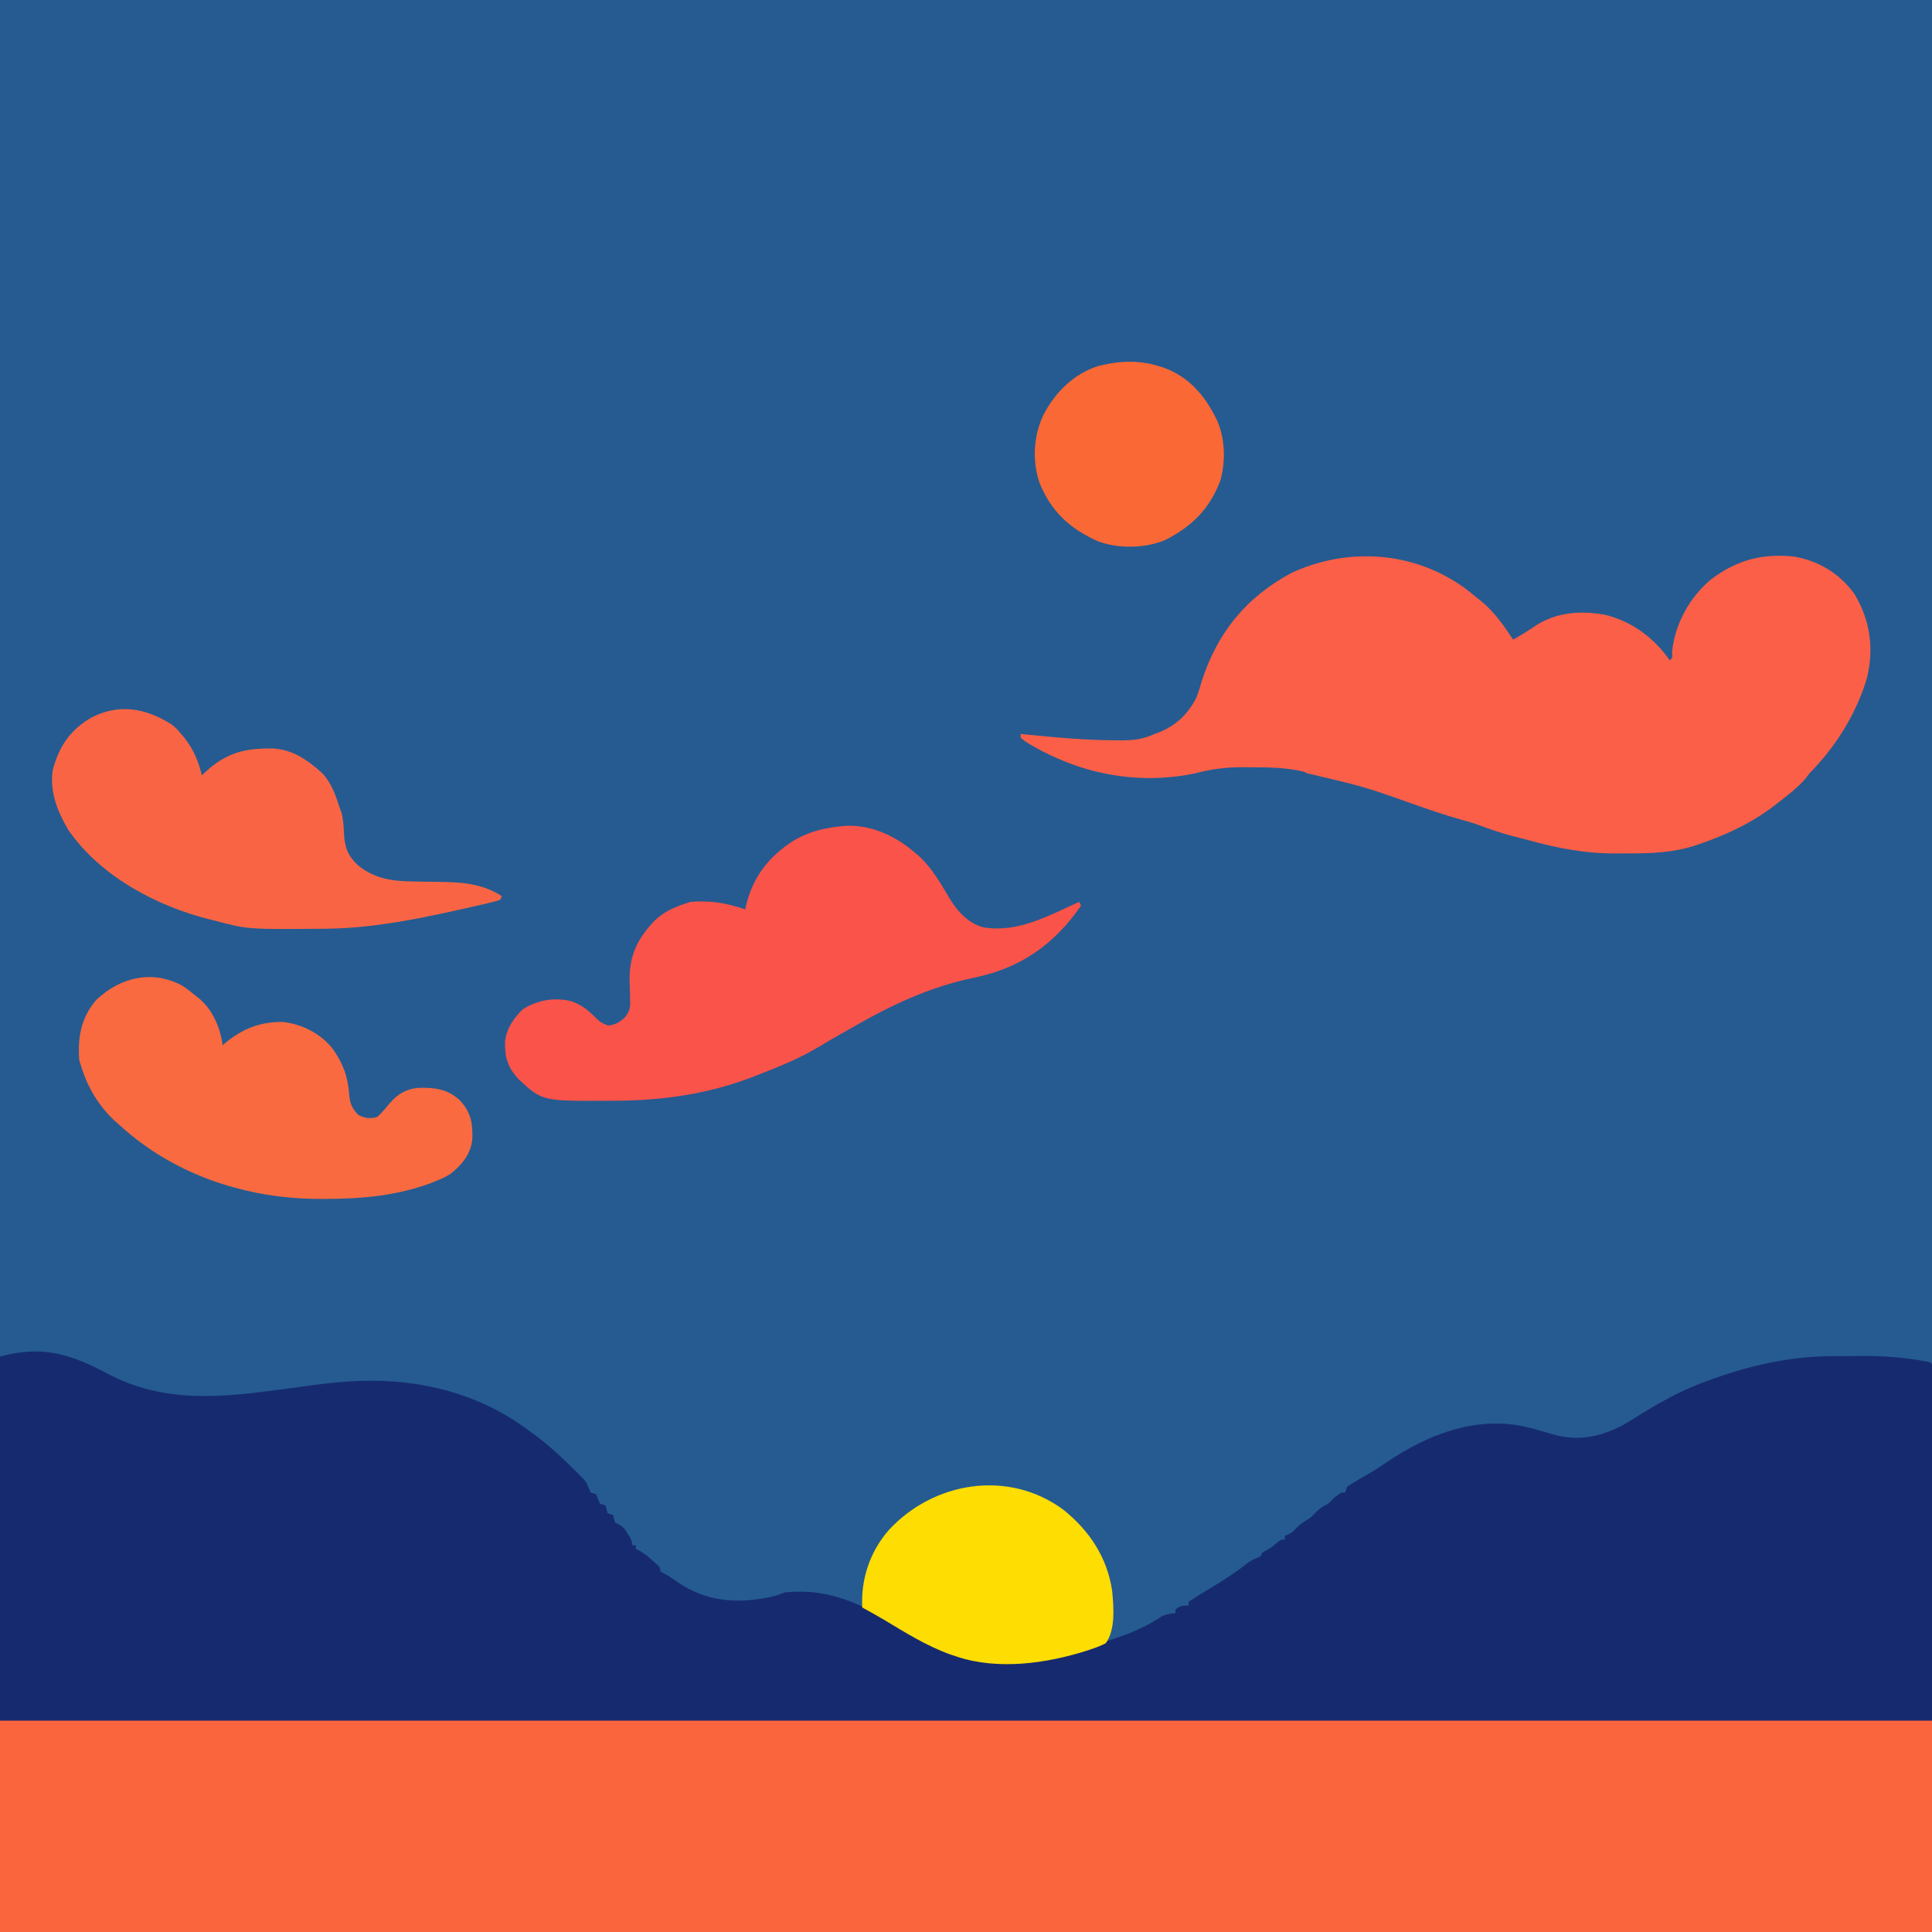
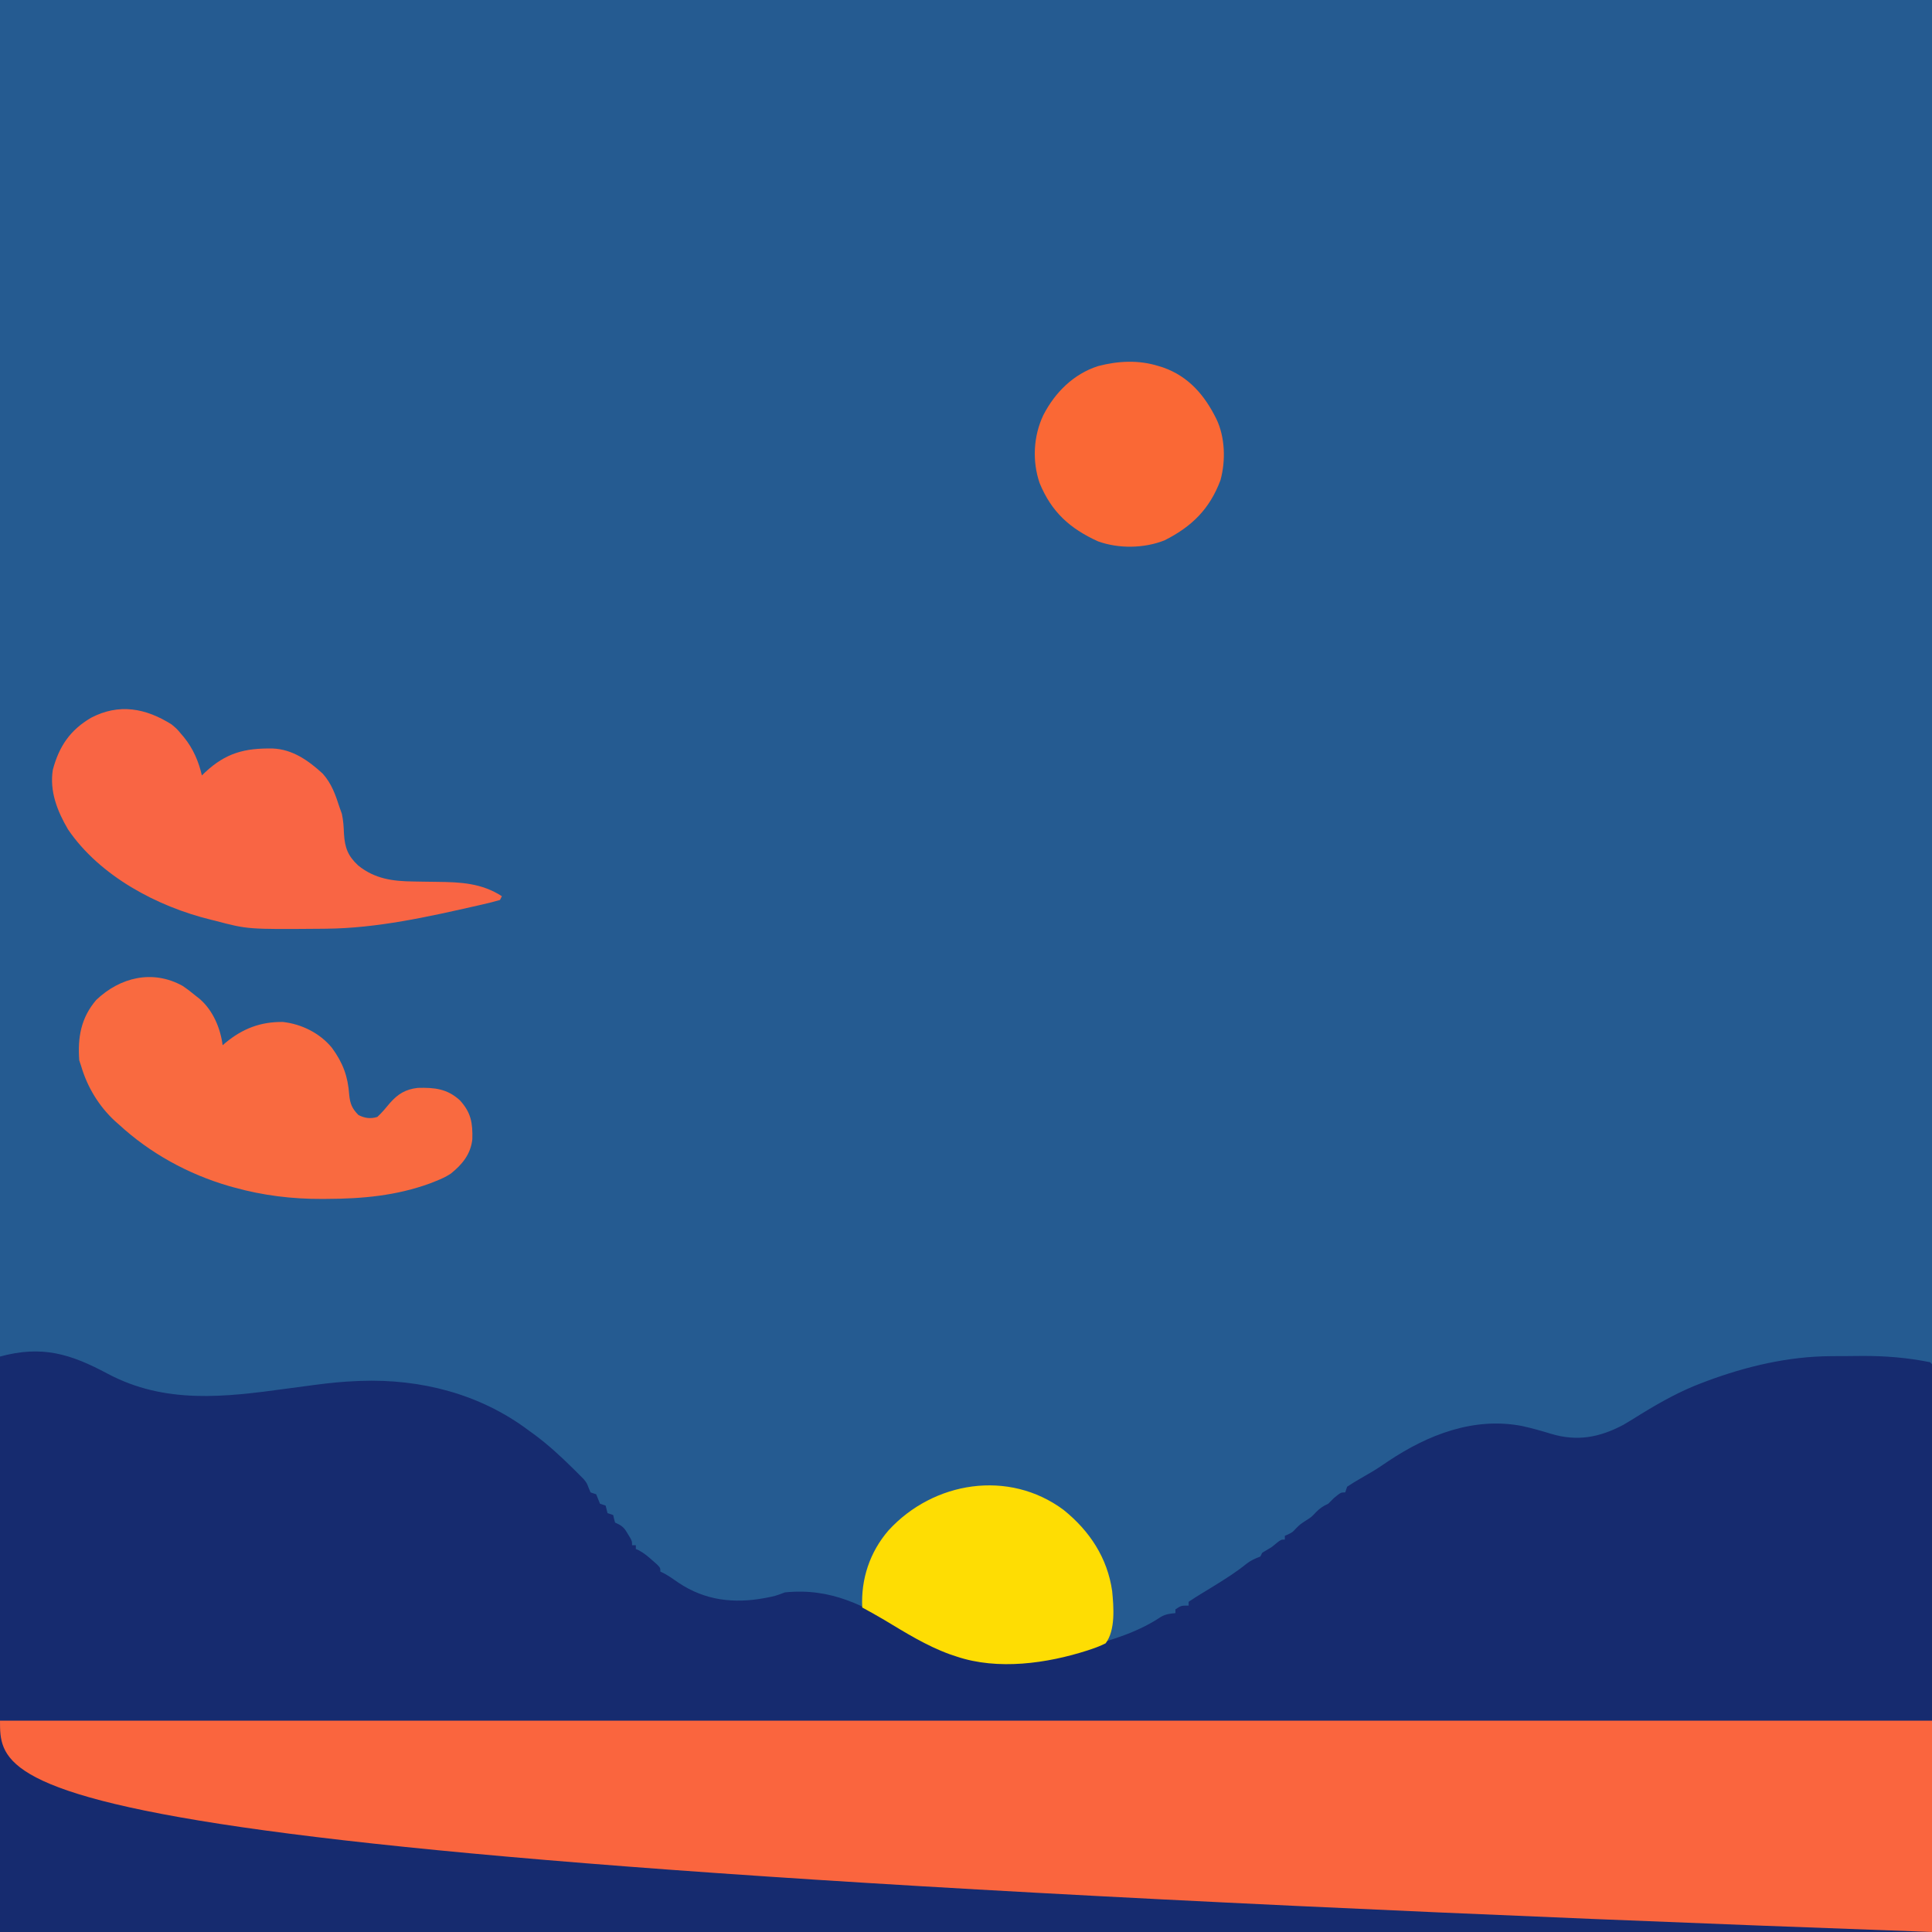
<svg xmlns="http://www.w3.org/2000/svg" version="1.1" width="1024" height="1024">
  <path d="M0 0 C337.92 0 675.84 0 1024 0 C1024 337.92 1024 675.84 1024 1024 C686.08 1024 348.16 1024 0 1024 C0 686.08 0 348.16 0 0 Z " fill="#255B91" transform="translate(0,0)" />
  <path d="M0 0 C30.447 16.208 61.981 12.459 94.966 7.914 C99.195 7.345 103.424 6.784 107.654 6.226 C108.584 6.103 109.514 5.981 110.472 5.854 C117.628 4.926 124.751 4.186 131.966 3.914 C132.618 3.886 133.269 3.859 133.94 3.831 C165.782 2.654 197.247 10.66 222.966 29.914 C224.034 30.687 225.101 31.46 226.201 32.257 C233.378 37.584 239.862 43.507 246.216 49.789 C246.956 50.514 247.695 51.24 248.457 51.988 C249.146 52.682 249.835 53.377 250.544 54.093 C251.157 54.709 251.77 55.325 252.401 55.96 C253.966 57.914 253.966 57.914 254.993 60.59 C255.314 61.357 255.635 62.124 255.966 62.914 C256.956 63.244 257.946 63.574 258.966 63.914 C259.633 65.58 260.3 67.247 260.966 68.914 C261.956 69.244 262.946 69.574 263.966 69.914 C264.3 71.247 264.633 72.58 264.966 73.914 C265.956 74.244 266.946 74.574 267.966 74.914 C268.111 75.553 268.255 76.192 268.404 76.851 C268.589 77.532 268.775 78.212 268.966 78.914 C269.581 79.204 270.196 79.494 270.83 79.792 C273.402 81.142 274.242 82.437 275.716 84.914 C276.358 85.965 276.358 85.965 277.013 87.039 C277.966 88.914 277.966 88.914 277.966 90.914 C278.626 90.914 279.286 90.914 279.966 90.914 C279.966 91.574 279.966 92.234 279.966 92.914 C280.528 93.161 281.09 93.409 281.669 93.664 C284.357 95.126 286.43 96.882 288.716 98.914 C289.516 99.615 290.315 100.316 291.138 101.039 C292.966 102.914 292.966 102.914 292.966 104.914 C293.51 105.164 294.054 105.414 294.615 105.671 C297.444 107.166 299.969 108.955 302.591 110.789 C316.601 120.203 331.986 121.973 348.416 118.887 C353.841 117.856 353.841 117.856 358.966 115.914 C383.786 113.395 401.095 123.024 421.687 135.259 C449.486 151.674 477.85 156.594 509.575 148.577 C516.183 146.744 522.565 144.358 528.966 141.914 C530.525 141.402 532.087 140.899 533.654 140.414 C542.31 137.551 550.705 133.975 558.279 128.882 C560.742 127.468 563.164 127.124 565.966 126.914 C565.966 126.254 565.966 125.594 565.966 124.914 C568.966 122.914 568.966 122.914 572.966 122.914 C572.966 122.254 572.966 121.594 572.966 120.914 C575.354 119.283 577.739 117.772 580.216 116.289 C581.687 115.389 583.157 114.488 584.626 113.585 C585.36 113.136 586.094 112.687 586.85 112.224 C592.604 108.661 598.366 105.022 603.626 100.757 C606.006 98.882 608.166 98.002 610.966 96.914 C611.296 96.254 611.626 95.594 611.966 94.914 C613.625 93.9 615.293 92.902 616.966 91.914 C617.853 91.192 618.74 90.47 619.654 89.726 C621.966 87.914 621.966 87.914 623.966 87.914 C623.966 87.254 623.966 86.594 623.966 85.914 C624.544 85.666 625.121 85.419 625.716 85.164 C628.049 84.002 628.049 84.002 629.841 82.039 C631.966 79.914 631.966 79.914 634.904 77.976 C638.044 76.003 638.044 76.003 640.591 73.289 C642.755 71.125 644.262 70.176 646.966 68.914 C647.987 67.935 648.987 66.934 649.966 65.914 C653.633 62.914 653.633 62.914 655.966 62.914 C656.296 61.924 656.626 60.934 656.966 59.914 C659.276 58.367 661.554 56.968 663.966 55.601 C665.344 54.799 666.72 53.996 668.095 53.191 C668.763 52.801 669.431 52.412 670.119 52.011 C673.074 50.256 675.913 48.345 678.744 46.398 C699.775 32.352 724.064 22.826 749.63 27.714 C754.828 28.85 759.923 30.287 765.009 31.847 C778.852 36.022 790.674 33.826 803.337 27.132 C806.664 25.173 809.944 23.151 813.216 21.101 C823.481 14.834 833.681 9.153 844.966 4.914 C846.288 4.412 846.288 4.412 847.637 3.9 C868.61 -3.91 890.863 -9.172 913.33 -9.29 C914.638 -9.298 914.638 -9.298 915.972 -9.307 C917.812 -9.316 919.651 -9.323 921.491 -9.327 C924.234 -9.336 926.976 -9.367 929.718 -9.399 C942.013 -9.471 953.897 -8.51 965.966 -6.086 C1037.149 65.096 966.966 195.246 966.966 295.914 C629.046 295.914 291.126 295.914 -57.034 295.914 C-57.034 195.264 -57.034 94.614 -57.034 -9.086 C-34.696 -15.179 -19.608 -10.475 0 0 Z " fill="#162B6F" transform="translate(57.034,728.086)" />
-   <path d="M0 0 C337.92 0 675.84 0 1024 0 C1024 36.96 1024 73.92 1024 112 C686.08 112 348.16 112 0 112 C0 75.04 0 38.08 0 0 Z " fill="#FA653E" transform="translate(0,912)" />
-   <path d="M0 0 C2.284 1.731 4.501 3.524 6.711 5.348 C7.805 6.204 7.805 6.204 8.922 7.078 C15.91 12.828 20.701 19.901 25.711 27.348 C29.925 24.989 33.927 22.538 37.898 19.785 C48.875 12.807 61.316 11.925 73.961 14.098 C88.38 17.5 100.362 26.266 108.711 38.348 C110.131 37.147 110.131 37.147 109.961 33.66 C111.514 18.862 119.318 4.812 130.711 -4.652 C144.443 -14.946 157.81 -18.395 174.711 -16.652 C187.764 -14.362 199.038 -7.498 206.711 3.348 C215.038 17.406 217.047 31.943 213.211 47.848 C207.653 66.149 197.732 82.443 184.617 96.32 C182.553 98.452 182.553 98.452 180.336 101.41 C176.258 105.973 171.541 109.609 166.711 113.348 C166.194 113.756 165.677 114.164 165.144 114.584 C152.814 124.243 139.06 130.738 124.273 135.785 C123.589 136.02 122.905 136.255 122.2 136.497 C110.792 140.169 99.438 140.695 87.559 140.663 C85.111 140.66 82.663 140.684 80.215 140.709 C63.735 140.775 48.522 137.817 32.711 133.348 C30.19 132.701 27.67 132.055 25.148 131.41 C19.166 129.821 13.396 127.894 7.613 125.691 C4.235 124.466 0.798 123.517 -2.664 122.555 C-10.211 120.427 -17.591 117.906 -24.99 115.316 C-52.385 105.572 -52.385 105.572 -80.621 98.855 C-83.289 98.348 -83.289 98.348 -85.289 97.348 C-93.992 95.313 -102.69 95.005 -111.579 95.032 C-113.721 95.035 -115.861 95.012 -118.002 94.986 C-126.801 94.947 -134.764 96.095 -143.289 98.348 C-174.188 104.572 -204.397 98.374 -231.289 82.348 C-233.652 80.766 -233.652 80.766 -235.289 79.348 C-235.289 78.688 -235.289 78.028 -235.289 77.348 C-234.411 77.439 -233.533 77.529 -232.628 77.623 C-216.819 79.226 -201.065 80.648 -185.164 80.723 C-183.982 80.736 -182.799 80.75 -181.581 80.764 C-175.062 80.73 -170.225 80.056 -164.289 77.348 C-163.474 77.043 -162.66 76.739 -161.82 76.426 C-152.767 72.735 -146.844 66.927 -142.289 58.348 C-141.173 55.562 -140.32 52.726 -139.477 49.848 C-131.232 23.775 -115.736 4.738 -91.465 -8.152 C-61.454 -21.852 -26.866 -19.393 0 0 Z " fill="#FB5F47" transform="translate(776.289,311.652)" />
-   <path d="M0 0 C13.906 -0.835 27.051 5.274 37.363 14.266 C38.066 14.859 38.768 15.452 39.492 16.062 C46.496 22.477 51.122 30.837 55.949 38.922 C60.073 45.575 65.509 51.422 73.238 53.703 C91.736 56.95 107.972 47.618 124.363 40.266 C124.693 40.926 125.023 41.586 125.363 42.266 C111.116 62.879 93.252 75.431 68.621 80.465 C44.816 85.393 24.32 95.185 3.363 107.266 C2.079 107.996 0.794 108.725 -0.492 109.453 C-4.968 111.995 -9.44 114.534 -13.832 117.219 C-24.261 123.481 -35.313 127.889 -46.637 132.266 C-47.333 132.538 -48.03 132.809 -48.747 133.09 C-72.859 142.35 -97.033 145.621 -122.699 145.703 C-124.076 145.713 -124.076 145.713 -125.48 145.722 C-160.239 145.872 -160.239 145.872 -172.793 134.273 C-178.59 127.978 -180.11 122.787 -179.953 114.27 C-179.232 107.421 -175.438 102.067 -170.637 97.266 C-162.684 92.297 -154.28 90.783 -145.047 92.844 C-139.8 94.667 -136.472 97.196 -132.512 101.078 C-129.373 104.18 -129.373 104.18 -125.406 105.801 C-121.645 105.511 -119.563 104.204 -116.699 101.828 C-113.76 98.176 -113.533 96.595 -113.68 91.988 C-113.712 90.38 -113.712 90.38 -113.744 88.74 C-113.797 86.5 -113.861 84.261 -113.939 82.021 C-114.152 68.764 -109.781 59.766 -100.758 50.293 C-95.935 45.704 -90.917 43.34 -84.637 41.266 C-83.647 40.936 -82.657 40.606 -81.637 40.266 C-71.115 39.452 -62.626 40.818 -52.637 44.266 C-52.501 43.611 -52.366 42.956 -52.227 42.281 C-48.647 27.106 -40.144 16.229 -27.137 7.891 C-18.001 2.547 -10.326 1.04 0 0 Z " fill="#F9534A" transform="translate(447.637,437.734)" />
+   <path d="M0 0 C337.92 0 675.84 0 1024 0 C1024 36.96 1024 73.92 1024 112 C0 75.04 0 38.08 0 0 Z " fill="#FA653E" transform="translate(0,912)" />
  <path d="M0 0 C2.538 1.716 4.902 3.53 7.258 5.488 C7.906 6.001 8.555 6.514 9.223 7.043 C16.193 13.175 20.082 22.399 21.258 31.488 C21.791 31.029 22.325 30.57 22.875 30.098 C31.939 22.633 41.376 19.017 53.152 19.145 C63.135 20.25 72.82 25.073 79.191 32.848 C85.034 40.864 87.657 47.937 88.342 57.703 C88.793 62.471 89.878 65.09 93.258 68.488 C96.671 70.195 99.647 70.568 103.258 69.488 C105.746 67.176 107.818 64.654 109.992 62.047 C114.252 57.236 118.239 54.842 124.656 54.09 C133.63 53.841 140.376 54.558 147.07 60.738 C152.95 67.209 153.838 72.737 153.602 81.336 C152.743 89.208 148.303 94.617 142.258 99.488 C139.711 101.206 137.113 102.365 134.258 103.488 C133.256 103.888 132.255 104.288 131.223 104.699 C113.35 111.231 95.404 112.865 76.508 112.926 C75.289 112.935 75.289 112.935 74.046 112.944 C58.18 113.022 42.631 111.133 27.32 106.863 C26.412 106.611 25.504 106.359 24.568 106.099 C2.927 99.791 -17.181 88.744 -33.742 73.488 C-34.415 72.897 -35.088 72.305 -35.781 71.695 C-44.361 63.762 -50.477 53.645 -53.742 42.488 C-54.237 41.003 -54.237 41.003 -54.742 39.488 C-55.632 27.286 -53.827 16.964 -45.742 7.488 C-33.096 -4.562 -15.864 -8.745 0 0 Z " fill="#F96A40" transform="translate(96.742,522.512)" />
  <path d="M0 0 C2.812 2.375 2.812 2.375 5 5 C5.49 5.574 5.98 6.147 6.484 6.738 C11.373 12.776 14.251 19.45 16 27 C16.534 26.481 17.067 25.961 17.617 25.426 C28.756 15 38.705 12.493 53.527 12.715 C64.063 13.152 72.408 19.054 80 26 C84.761 31.257 86.848 37.336 89 44 C89.588 45.64 89.588 45.64 90.188 47.312 C90.989 50.95 91.163 54.223 91.312 57.938 C91.786 65.372 93.4 69.638 98.828 74.707 C107.695 81.881 117.273 83.101 128.391 83.211 C130.004 83.239 131.617 83.268 133.23 83.297 C135.736 83.338 138.241 83.375 140.747 83.401 C153.202 83.544 164.228 84.058 175 91 C174.67 91.66 174.34 92.32 174 93 C171 93.876 168.045 94.626 165 95.312 C164.064 95.528 163.127 95.744 162.163 95.967 C135.895 101.941 108.811 108.006 81.77 108.238 C80.824 108.248 79.879 108.258 78.905 108.268 C40.299 108.585 40.299 108.585 23 104 C21.879 103.727 21.879 103.727 20.734 103.449 C-7.689 96.498 -38.138 80.335 -54.938 55.625 C-60.63 45.928 -64.814 35.353 -63 24 C-59.686 11.59 -53.851 2.949 -42.754 -3.559 C-27.908 -11.329 -13.721 -8.678 0 0 Z " fill="#F96544" transform="translate(91,384)" />
  <path d="M0 0 C13.817 11.115 23.267 25.446 25.77 43.091 C26.557 51.326 27.614 63.728 22.293 70.732 C19.823 71.948 17.575 72.872 14.981 73.732 C14.226 73.985 13.471 74.239 12.693 74.5 C-8.83 81.426 -34.852 85.088 -56.707 77.732 C-57.949 77.314 -59.192 76.897 -60.472 76.466 C-72.774 71.975 -83.81 65.071 -94.988 58.344 C-98.848 56.055 -102.766 53.878 -106.707 51.732 C-107.437 36.677 -102.677 22.291 -92.744 10.836 C-68.967 -15.111 -29.05 -21.586 0 0 Z " fill="#FEDD03" transform="translate(563.707,800.268)" />
  <path d="M0 0 C0.799 0.245 1.598 0.49 2.422 0.742 C16.052 5.526 24.551 15.554 30.729 28.114 C35.328 37.696 35.716 50.188 32.875 60.5 C27.174 75.764 17.726 85.104 3.227 92.395 C-7.62 96.694 -21.033 96.885 -32 92.938 C-46.963 86.15 -56.71 77.343 -63 62 C-66.97 50.32 -66.291 37.131 -61 26 C-54.825 13.993 -45.014 4.225 -32.004 0.035 C-21.389 -2.73 -10.549 -3.301 0 0 Z " fill="#FA6835" transform="translate(614,194)" />
</svg>